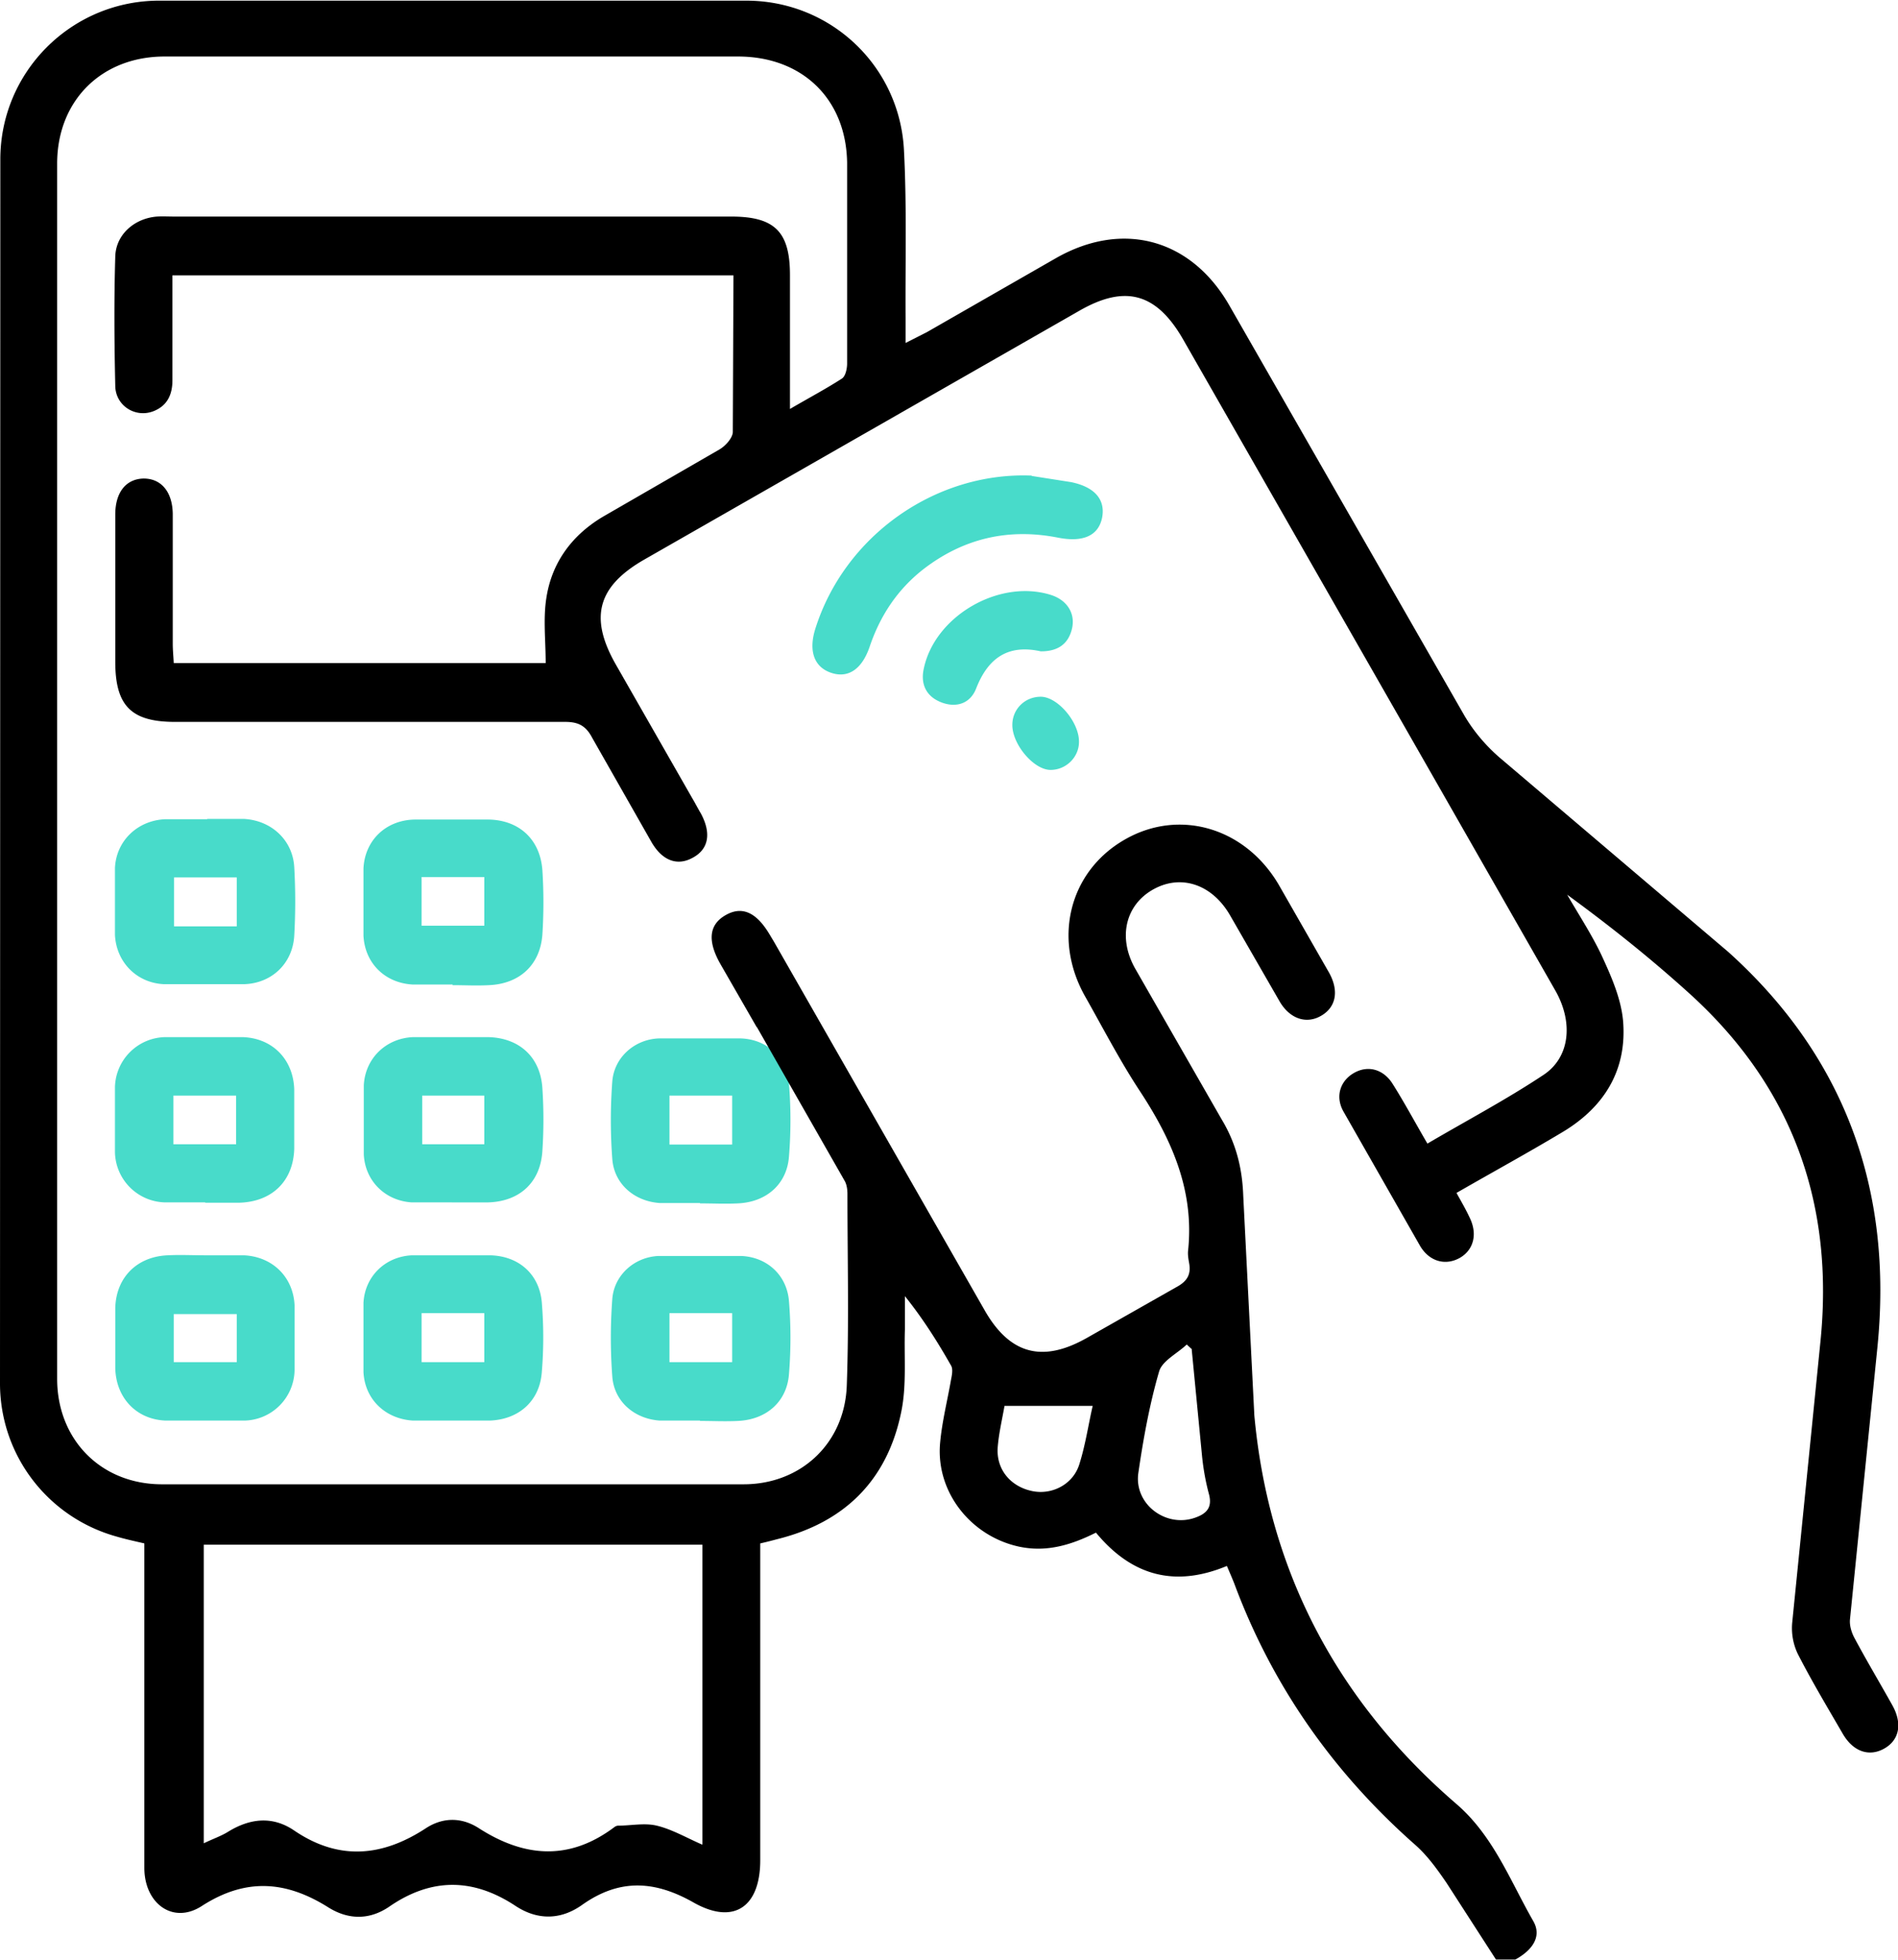
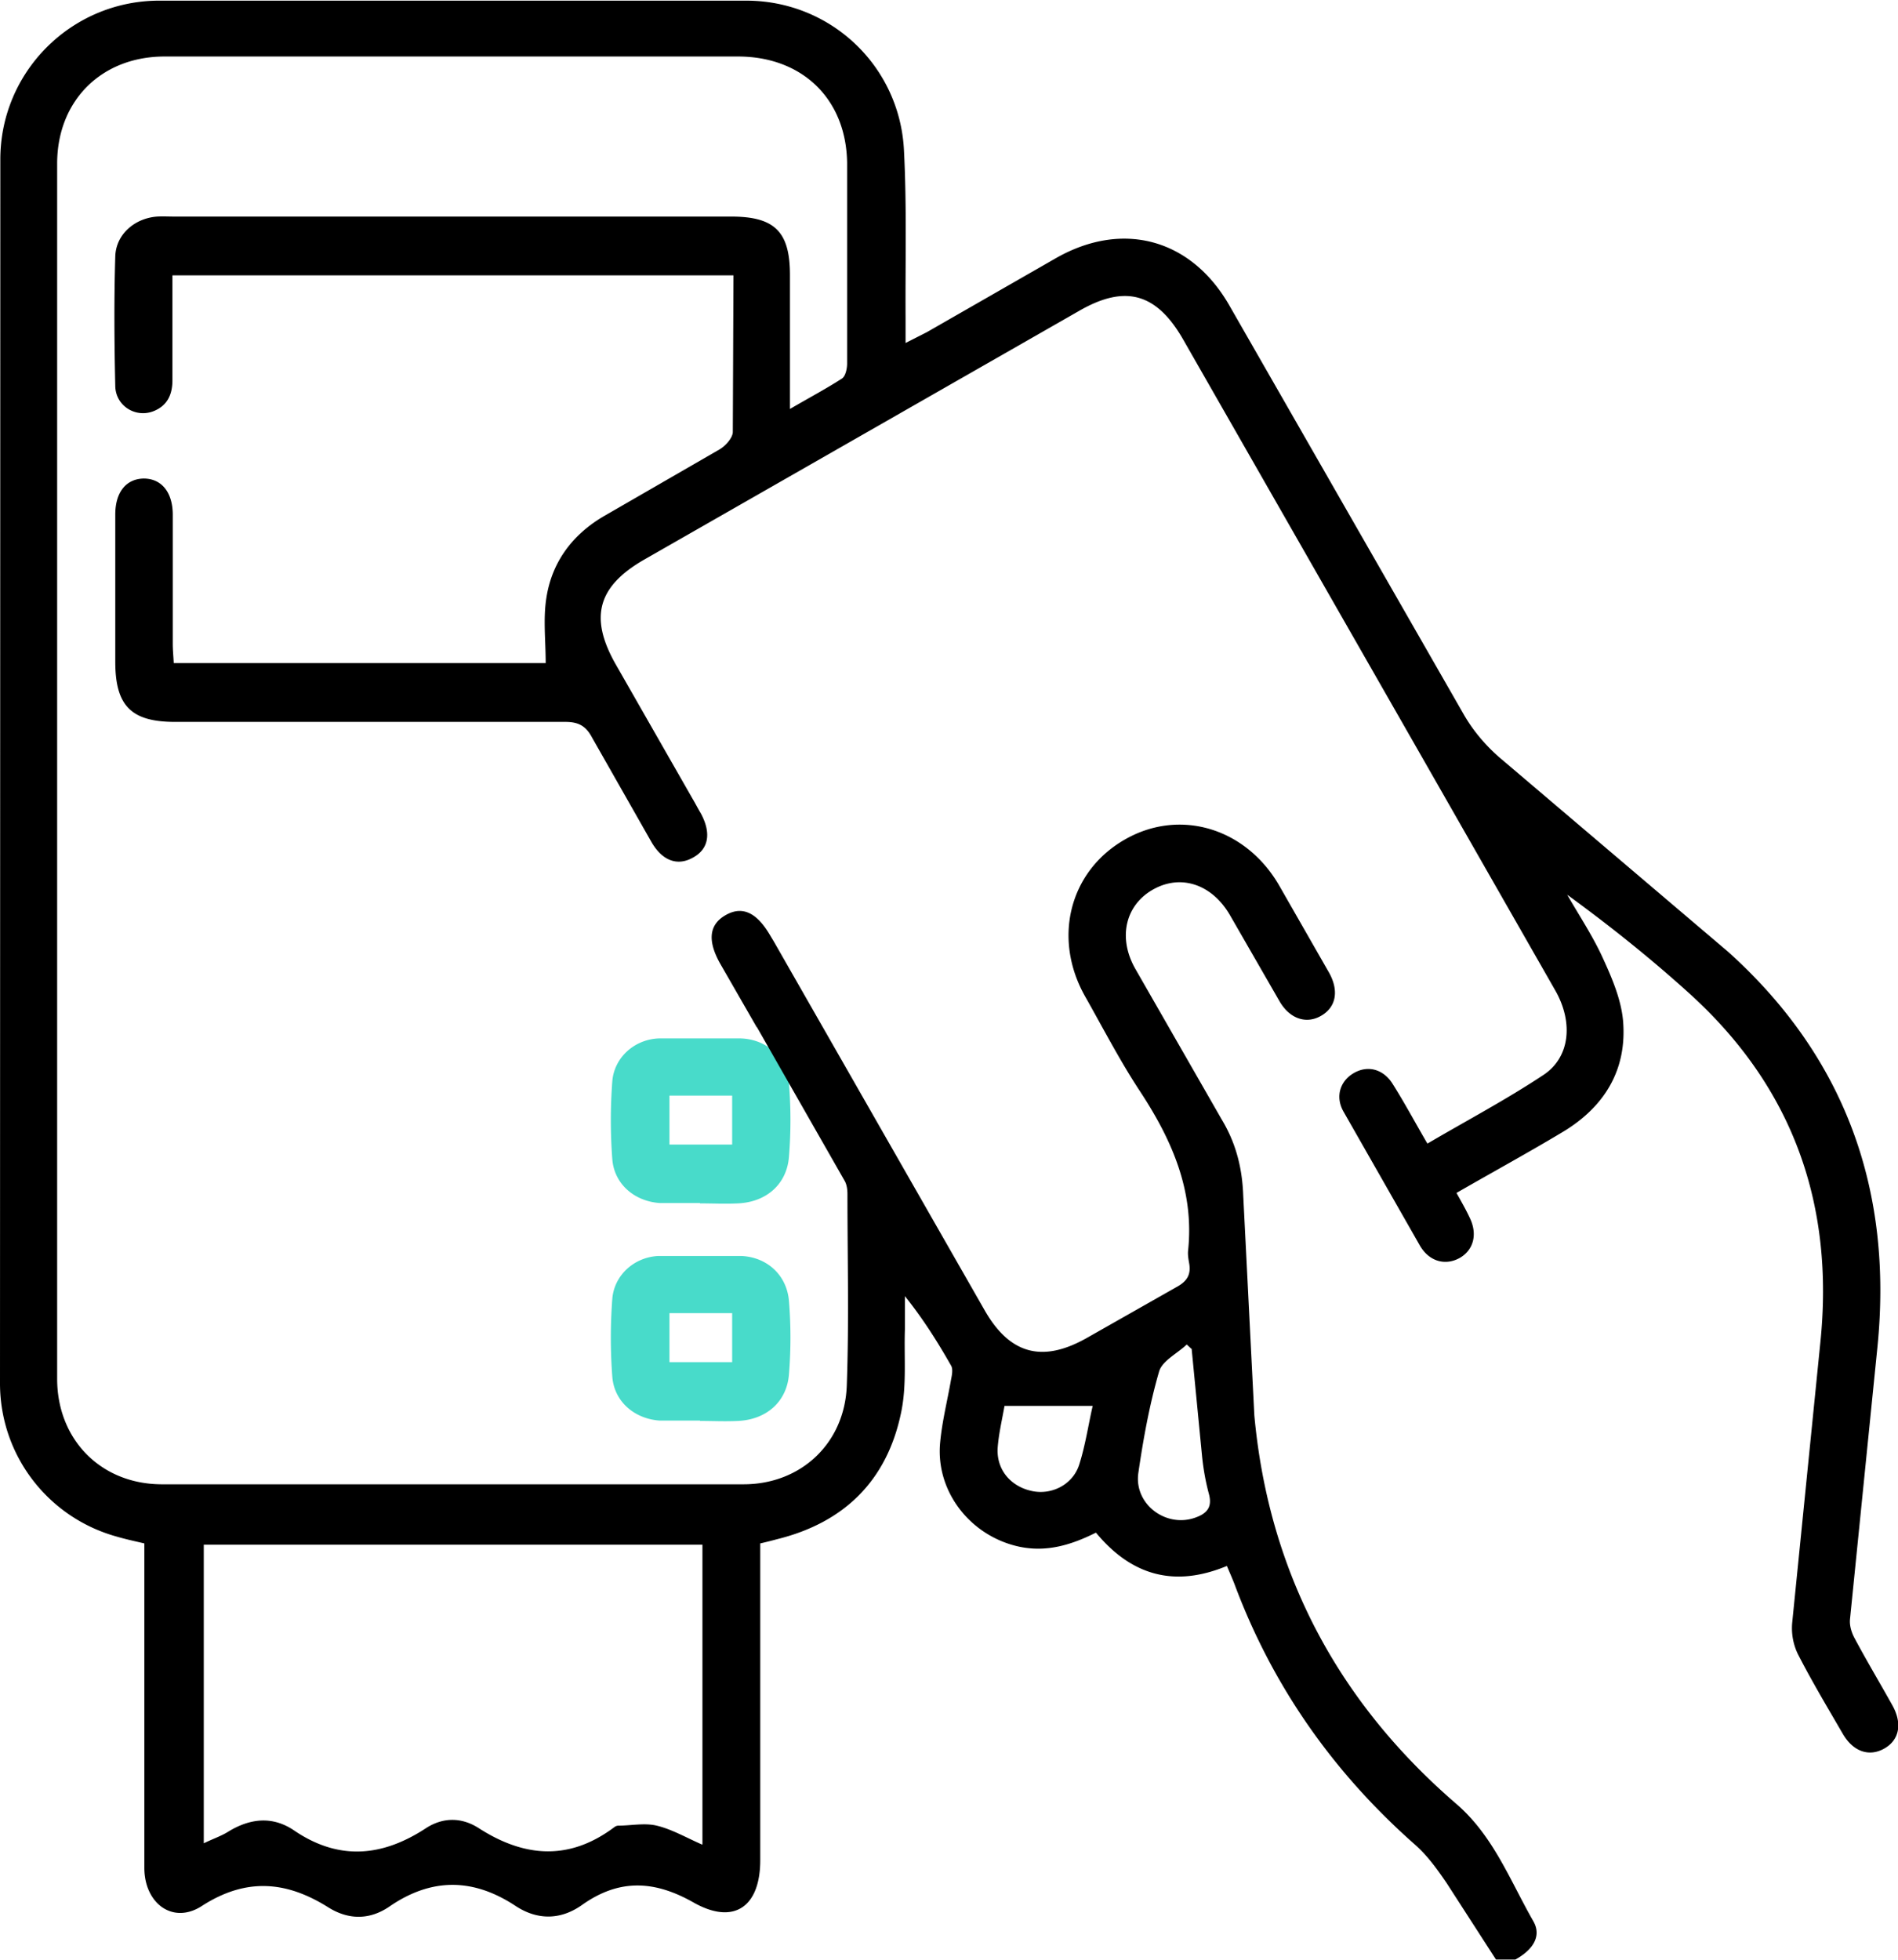
<svg xmlns="http://www.w3.org/2000/svg" xmlns:xlink="http://www.w3.org/1999/xlink" viewBox="0 0 58.12 60">
  <use xlink:href="#B" fill="#48dbca" />
  <path d="M23.18 31.46l-1.11-1.93c-.42-.73-.36-1.23.16-1.52.5-.28.94-.08 1.35.62l.12.2 6.45 11.28c.77 1.35 1.77 1.62 3.13.85l2.75-1.56c.33-.18.45-.39.38-.75-.02-.11-.04-.24-.03-.35.2-1.85-.5-3.42-1.49-4.92-.61-.93-1.12-1.92-1.67-2.89-.99-1.77-.47-3.81 1.21-4.78 1.67-.97 3.7-.38 4.73 1.38l1.54 2.69c.31.56.21 1.06-.25 1.32-.45.26-.96.09-1.27-.45l-1.52-2.64c-.55-.94-1.49-1.25-2.33-.79-.86.47-1.11 1.47-.57 2.43l2.65 4.62c.44.73.63 1.49.66 2.33l.34 6.73c.44 4.79 2.55 8.76 6.18 11.89 1.14.98 1.65 2.35 2.36 3.59.29.5-.07.92-.55 1.18h-.59l-1.51-2.34c-.28-.41-.58-.83-.95-1.16-2.51-2.21-4.38-4.86-5.55-8-.07-.18-.15-.36-.23-.55-1.59.66-2.91.31-4.01-1.02-.74.37-1.5.61-2.35.43-1.49-.32-2.57-1.69-2.42-3.2.06-.64.22-1.27.33-1.9.03-.15.07-.34 0-.45-.41-.72-.85-1.42-1.41-2.12v1.01c-.03.86.06 1.74-.12 2.57-.43 2.06-1.73 3.35-3.79 3.86-.15.04-.3.08-.52.13v.62 9.08c0 1.42-.8 1.99-2.03 1.3-1.21-.69-2.29-.74-3.43.07-.65.46-1.36.47-2.03.03-1.3-.86-2.58-.87-3.87.02-.6.41-1.25.41-1.87.02-1.29-.81-2.52-.91-3.87-.04-.88.57-1.75-.07-1.76-1.15v-9.26-.69c-.3-.07-.58-.13-.85-.21C1.48 46.46.01 44.57 0 42.37L.01 4.88C.01 2.2 2.18.03 4.86.02h17.99c2.58 0 4.69 1.99 4.83 4.56.09 1.71.04 3.44.05 5.15v.77l.65-.33 3.96-2.27c2.04-1.16 4.14-.59 5.31 1.46l7.16 12.49c.3.53.72 1.02 1.19 1.41l6.92 5.88c3.59 3.23 5.05 7.31 4.57 12.1l-.84 8.33c-.02.2.05.42.15.6.37.69.77 1.36 1.15 2.04.31.56.21 1.06-.25 1.32s-.95.1-1.27-.45c-.47-.81-.95-1.61-1.38-2.45a1.83 1.83 0 0 1-.17-.95l.86-8.56c.44-4.23-.83-7.82-3.99-10.69-1.18-1.07-2.43-2.07-3.76-3.04.38.66.8 1.29 1.11 1.98.27.59.54 1.23.6 1.87.13 1.5-.56 2.64-1.84 3.41-1.05.63-2.13 1.22-3.26 1.87.15.27.29.51.41.77.24.5.11.98-.31 1.22-.43.24-.92.12-1.21-.36l-2.35-4.12c-.26-.46-.1-.93.3-1.17.43-.26.92-.14 1.21.33.36.57.68 1.17 1.06 1.82 1.21-.71 2.42-1.35 3.55-2.1.82-.54.92-1.61.37-2.58l-4.24-7.42-7.15-12.5c-.82-1.44-1.78-1.71-3.2-.89l-13.31 7.61c-1.43.82-1.69 1.77-.88 3.2l2.35 4.11c.09.15.17.31.26.46.33.61.24 1.1-.25 1.36-.47.26-.93.09-1.26-.48l-1.82-3.2c-.19-.36-.42-.48-.82-.48H5.36c-1.34 0-1.83-.49-1.83-1.84v-4.51c0-.68.33-1.09.87-1.1.54 0 .88.41.89 1.08v3.98c0 .19.02.38.03.59h11.39c0-.69-.08-1.35.02-1.99.17-1.12.82-1.97 1.8-2.53l3.5-2.02c.19-.11.41-.36.41-.54l.02-4.79H5.28v3.21c0 .43-.15.77-.56.94-.55.23-1.17-.14-1.19-.75-.03-1.33-.04-2.66 0-3.98.02-.68.6-1.17 1.28-1.22.17-.01.35 0 .53 0h17.05c1.33 0 1.8.46 1.8 1.79v4.1c.6-.35 1.11-.62 1.59-.93.11-.07.16-.3.16-.46V4.98c-.03-1.95-1.37-3.24-3.32-3.25H5.04c-1.93 0-3.29 1.35-3.29 3.28v37.2c0 1.86 1.34 3.23 3.21 3.23h17.81c1.76 0 3.1-1.26 3.16-3.03.07-1.95.02-3.9.02-5.86 0-.13-.02-.28-.08-.39l-2.7-4.73zm-1.67 25v-9.17H6.24v9.14c.29-.14.53-.22.74-.35.68-.42 1.37-.49 2.03-.04 1.37.93 2.7.8 4.03-.07.52-.34 1.09-.34 1.61-.01 1.41.91 2.79 1.01 4.17-.03a.21.21 0 0 1 .11-.04c.39 0 .81-.09 1.18 0 .46.11.89.36 1.39.58zm14.97-15.17l-.14-.13c-.29.28-.76.5-.85.84-.29 1-.48 2.05-.63 3.08-.15.97.86 1.72 1.77 1.37.35-.13.49-.33.39-.71-.1-.37-.17-.76-.21-1.15l-.32-3.3zm-3.02 1.75h-2.7c-.08.45-.18.87-.21 1.29-.04.67.41 1.19 1.07 1.32.6.12 1.24-.21 1.43-.82.19-.6.28-1.23.41-1.79z" />
  <g fill="#48dbca">
    <use xlink:href="#B" y="6.66" />
-     <path d="M6.3 38.43h1.17c.87.04 1.51.66 1.55 1.53v1.99a1.57 1.57 0 0 1-1.54 1.54h-2.4c-.89-.03-1.52-.68-1.55-1.59v-1.87c.03-.93.67-1.56 1.6-1.6.39-.02.78 0 1.17 0h0zm.95 1.8H5.32v1.47h1.93v-1.47zm-.96-3.42H5.06a1.57 1.57 0 0 1-1.54-1.54v-1.99a1.57 1.57 0 0 1 1.55-1.53h2.34c.92.02 1.57.67 1.6 1.6v1.82c-.03.99-.68 1.62-1.68 1.65H6.28h0zm.94-1.78v-1.49H5.31v1.49h1.92zm6.61 1.78h-1.23c-.81-.05-1.43-.65-1.47-1.47v-2.11c.04-.83.68-1.45 1.52-1.48h2.28c.97.02 1.62.62 1.67 1.59.04.62.04 1.25 0 1.87-.05.98-.69 1.57-1.66 1.6h-1.11 0zm.99-1.78v-1.49h-1.9v1.49h1.9zm-.95 8.46h-1.23c-.85-.05-1.48-.65-1.52-1.49v-2.11c.04-.81.66-1.42 1.48-1.46h2.4c.87.02 1.5.57 1.58 1.43.06.72.06 1.45 0 2.16-.07.88-.71 1.44-1.6 1.47h-1.11 0zm-.97-1.79h1.92v-1.5h-1.92v1.5zM6.35 25.07h1.11c.84.04 1.5.64 1.55 1.47.04.7.04 1.41 0 2.11-.05.84-.68 1.45-1.53 1.48H5.02c-.84-.04-1.46-.68-1.5-1.51v-2.05c.04-.83.69-1.45 1.53-1.49h1.29zm.9 1.79H5.33v1.5h1.92v-1.5zm6.61 3.28h-1.23c-.85-.05-1.46-.66-1.5-1.5v-2.05c.04-.86.68-1.48 1.56-1.5h2.28c.94.02 1.58.62 1.64 1.57.04.64.04 1.29 0 1.93-.06.94-.69 1.53-1.64 1.57-.37.02-.74 0-1.11 0h0zm-.95-3.29v1.49h1.92v-1.49h-1.92zm18.68-12.28l1.21.19c.73.15 1.05.54.95 1.08-.11.56-.58.77-1.35.62-1.52-.3-2.9.02-4.13.97-.79.62-1.32 1.42-1.64 2.37-.24.7-.67.98-1.2.79-.5-.18-.67-.66-.47-1.32.89-2.86 3.68-4.83 6.63-4.71zm.28 5.37c-.99-.22-1.61.19-1.98 1.14-.18.46-.61.6-1.07.42s-.64-.56-.53-1.04c.34-1.6 2.3-2.74 3.88-2.25.49.15.76.55.66 1.02-.11.49-.44.71-.95.71zm.3 3.63c-.52 0-1.19-.8-1.17-1.4.01-.47.39-.84.87-.84.52 0 1.19.79 1.17 1.4-.01.46-.4.84-.87.84z" />
  </g>
  <defs>
    <path id="B" d="M21.44 36.83h-1.23c-.78-.05-1.4-.58-1.46-1.34a15.89 15.89 0 0 1 0-2.39c.06-.73.68-1.28 1.42-1.31h2.52c.8.03 1.41.59 1.47 1.39a13.71 13.71 0 0 1 0 2.22c-.06.85-.69 1.4-1.56 1.44-.39.02-.78 0-1.17 0h0zm.98-3.29H20.5v1.5h1.92v-1.5z" />
  </defs>
</svg>